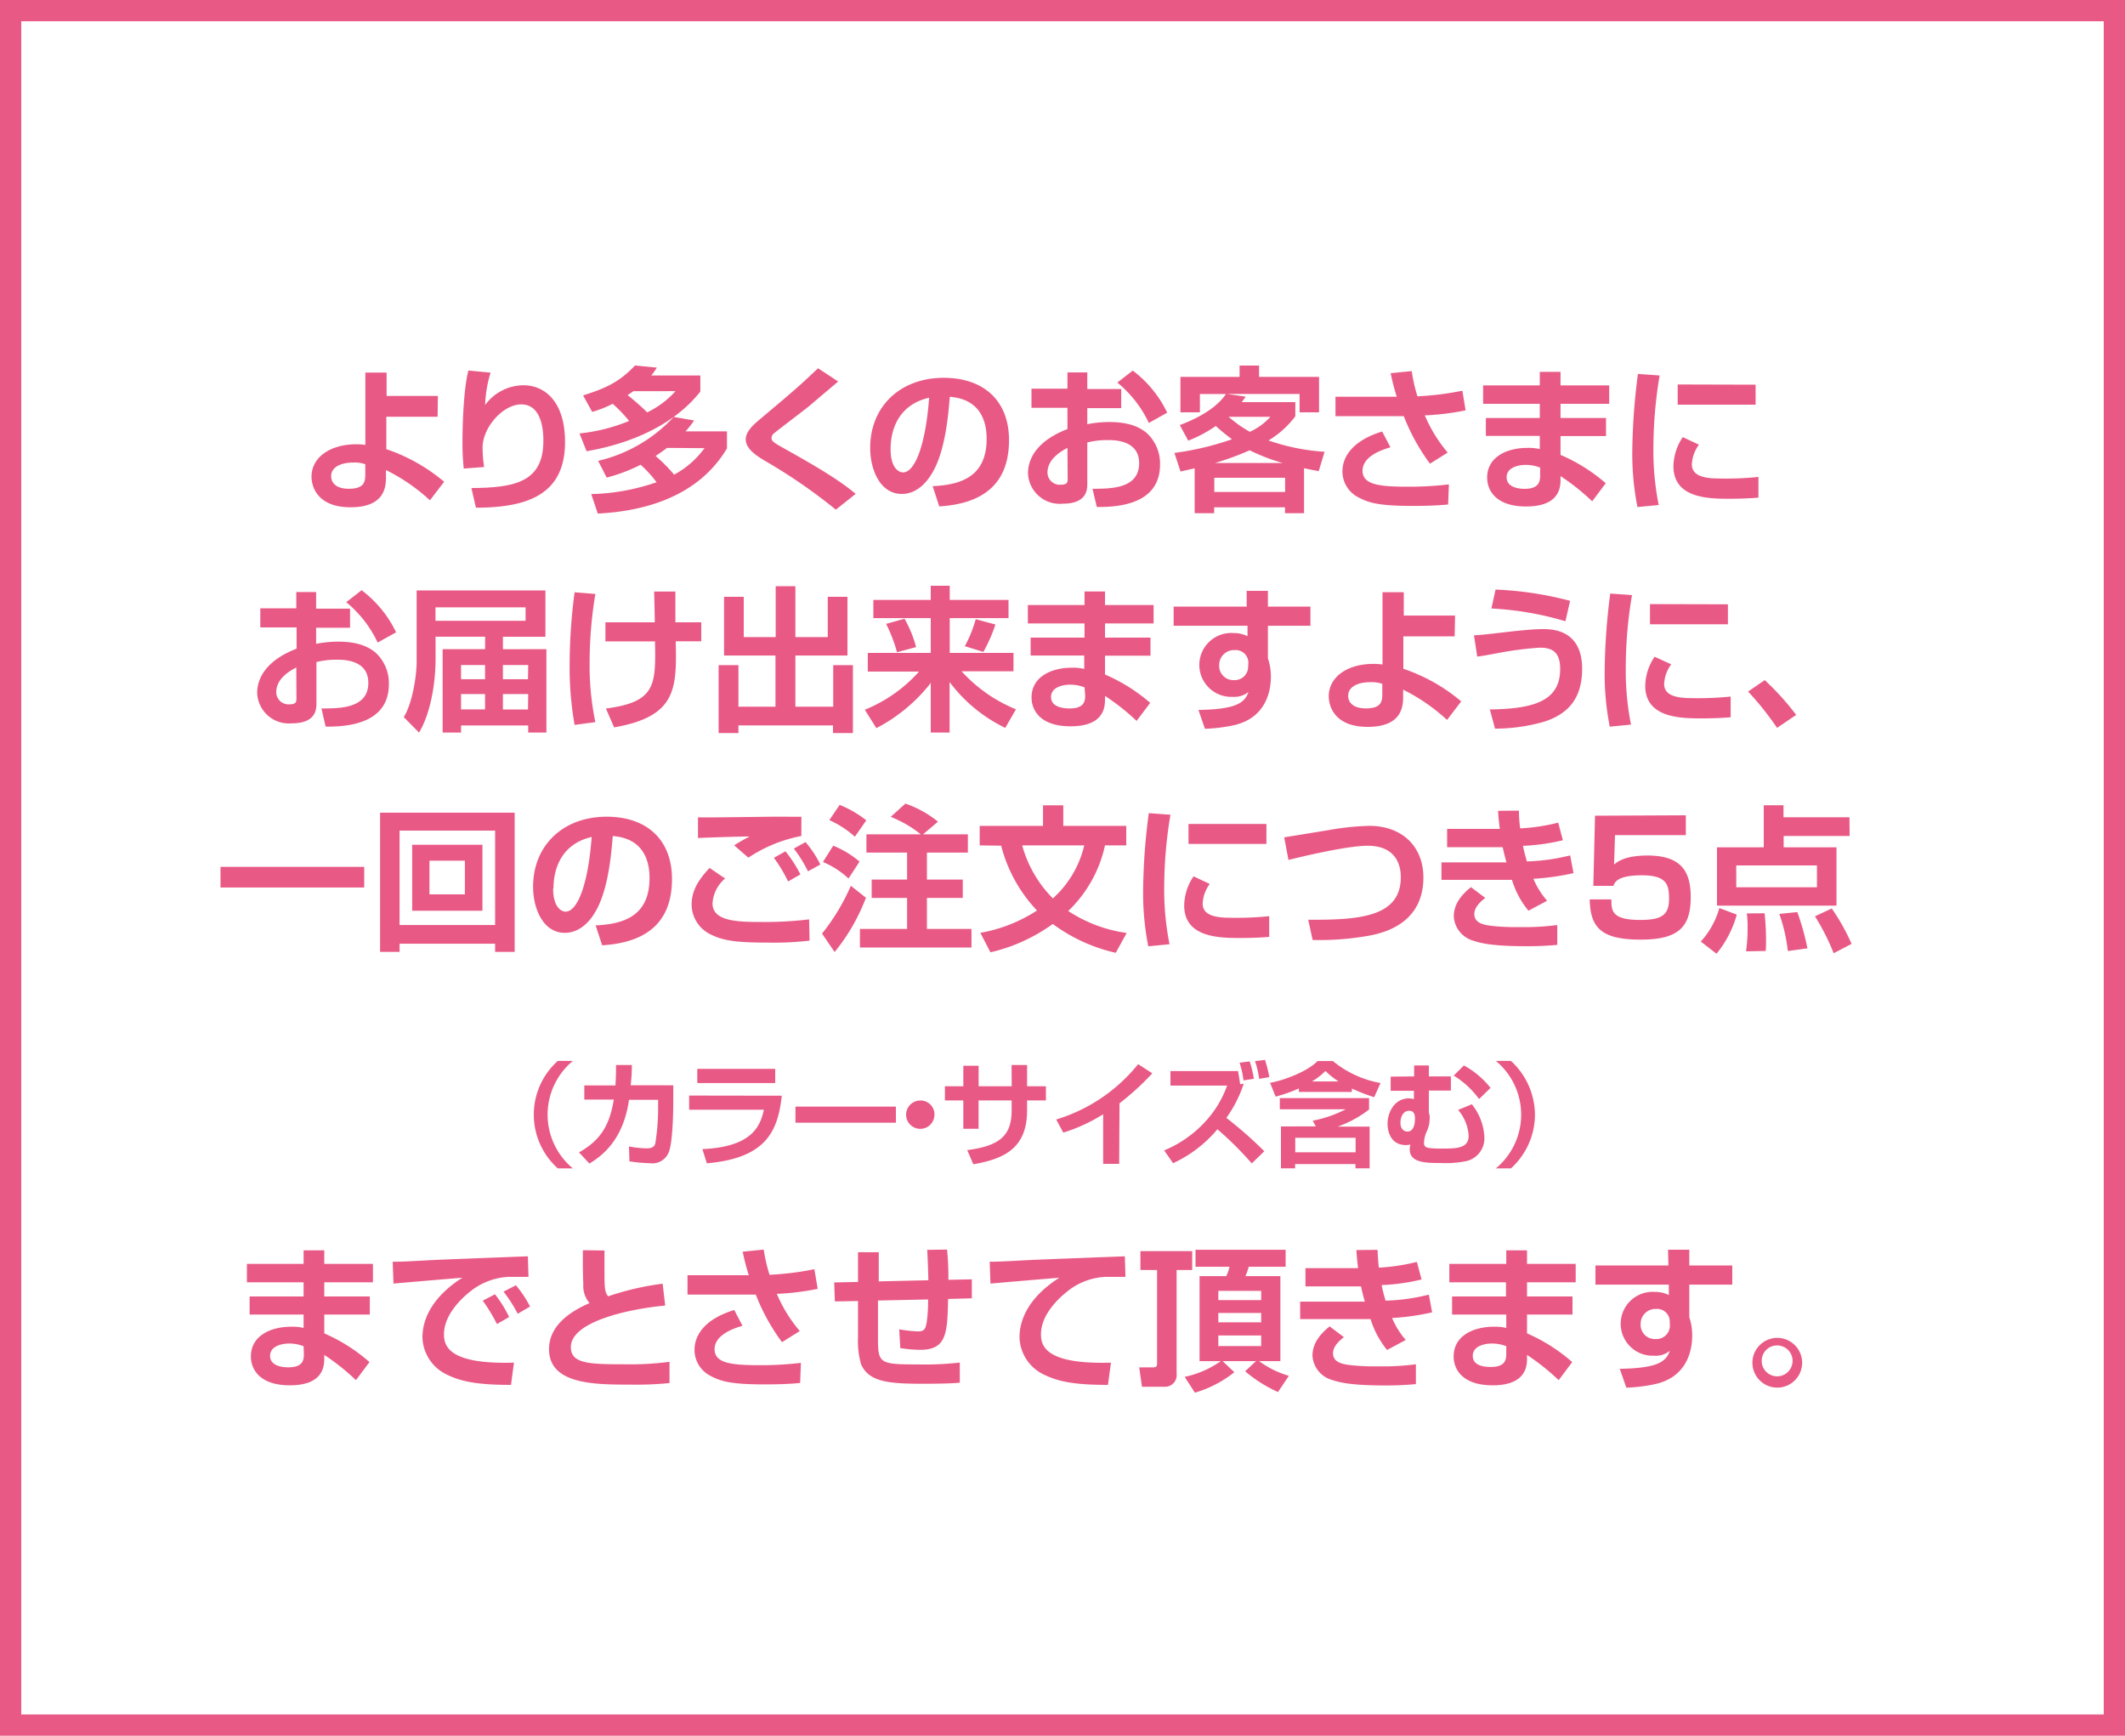
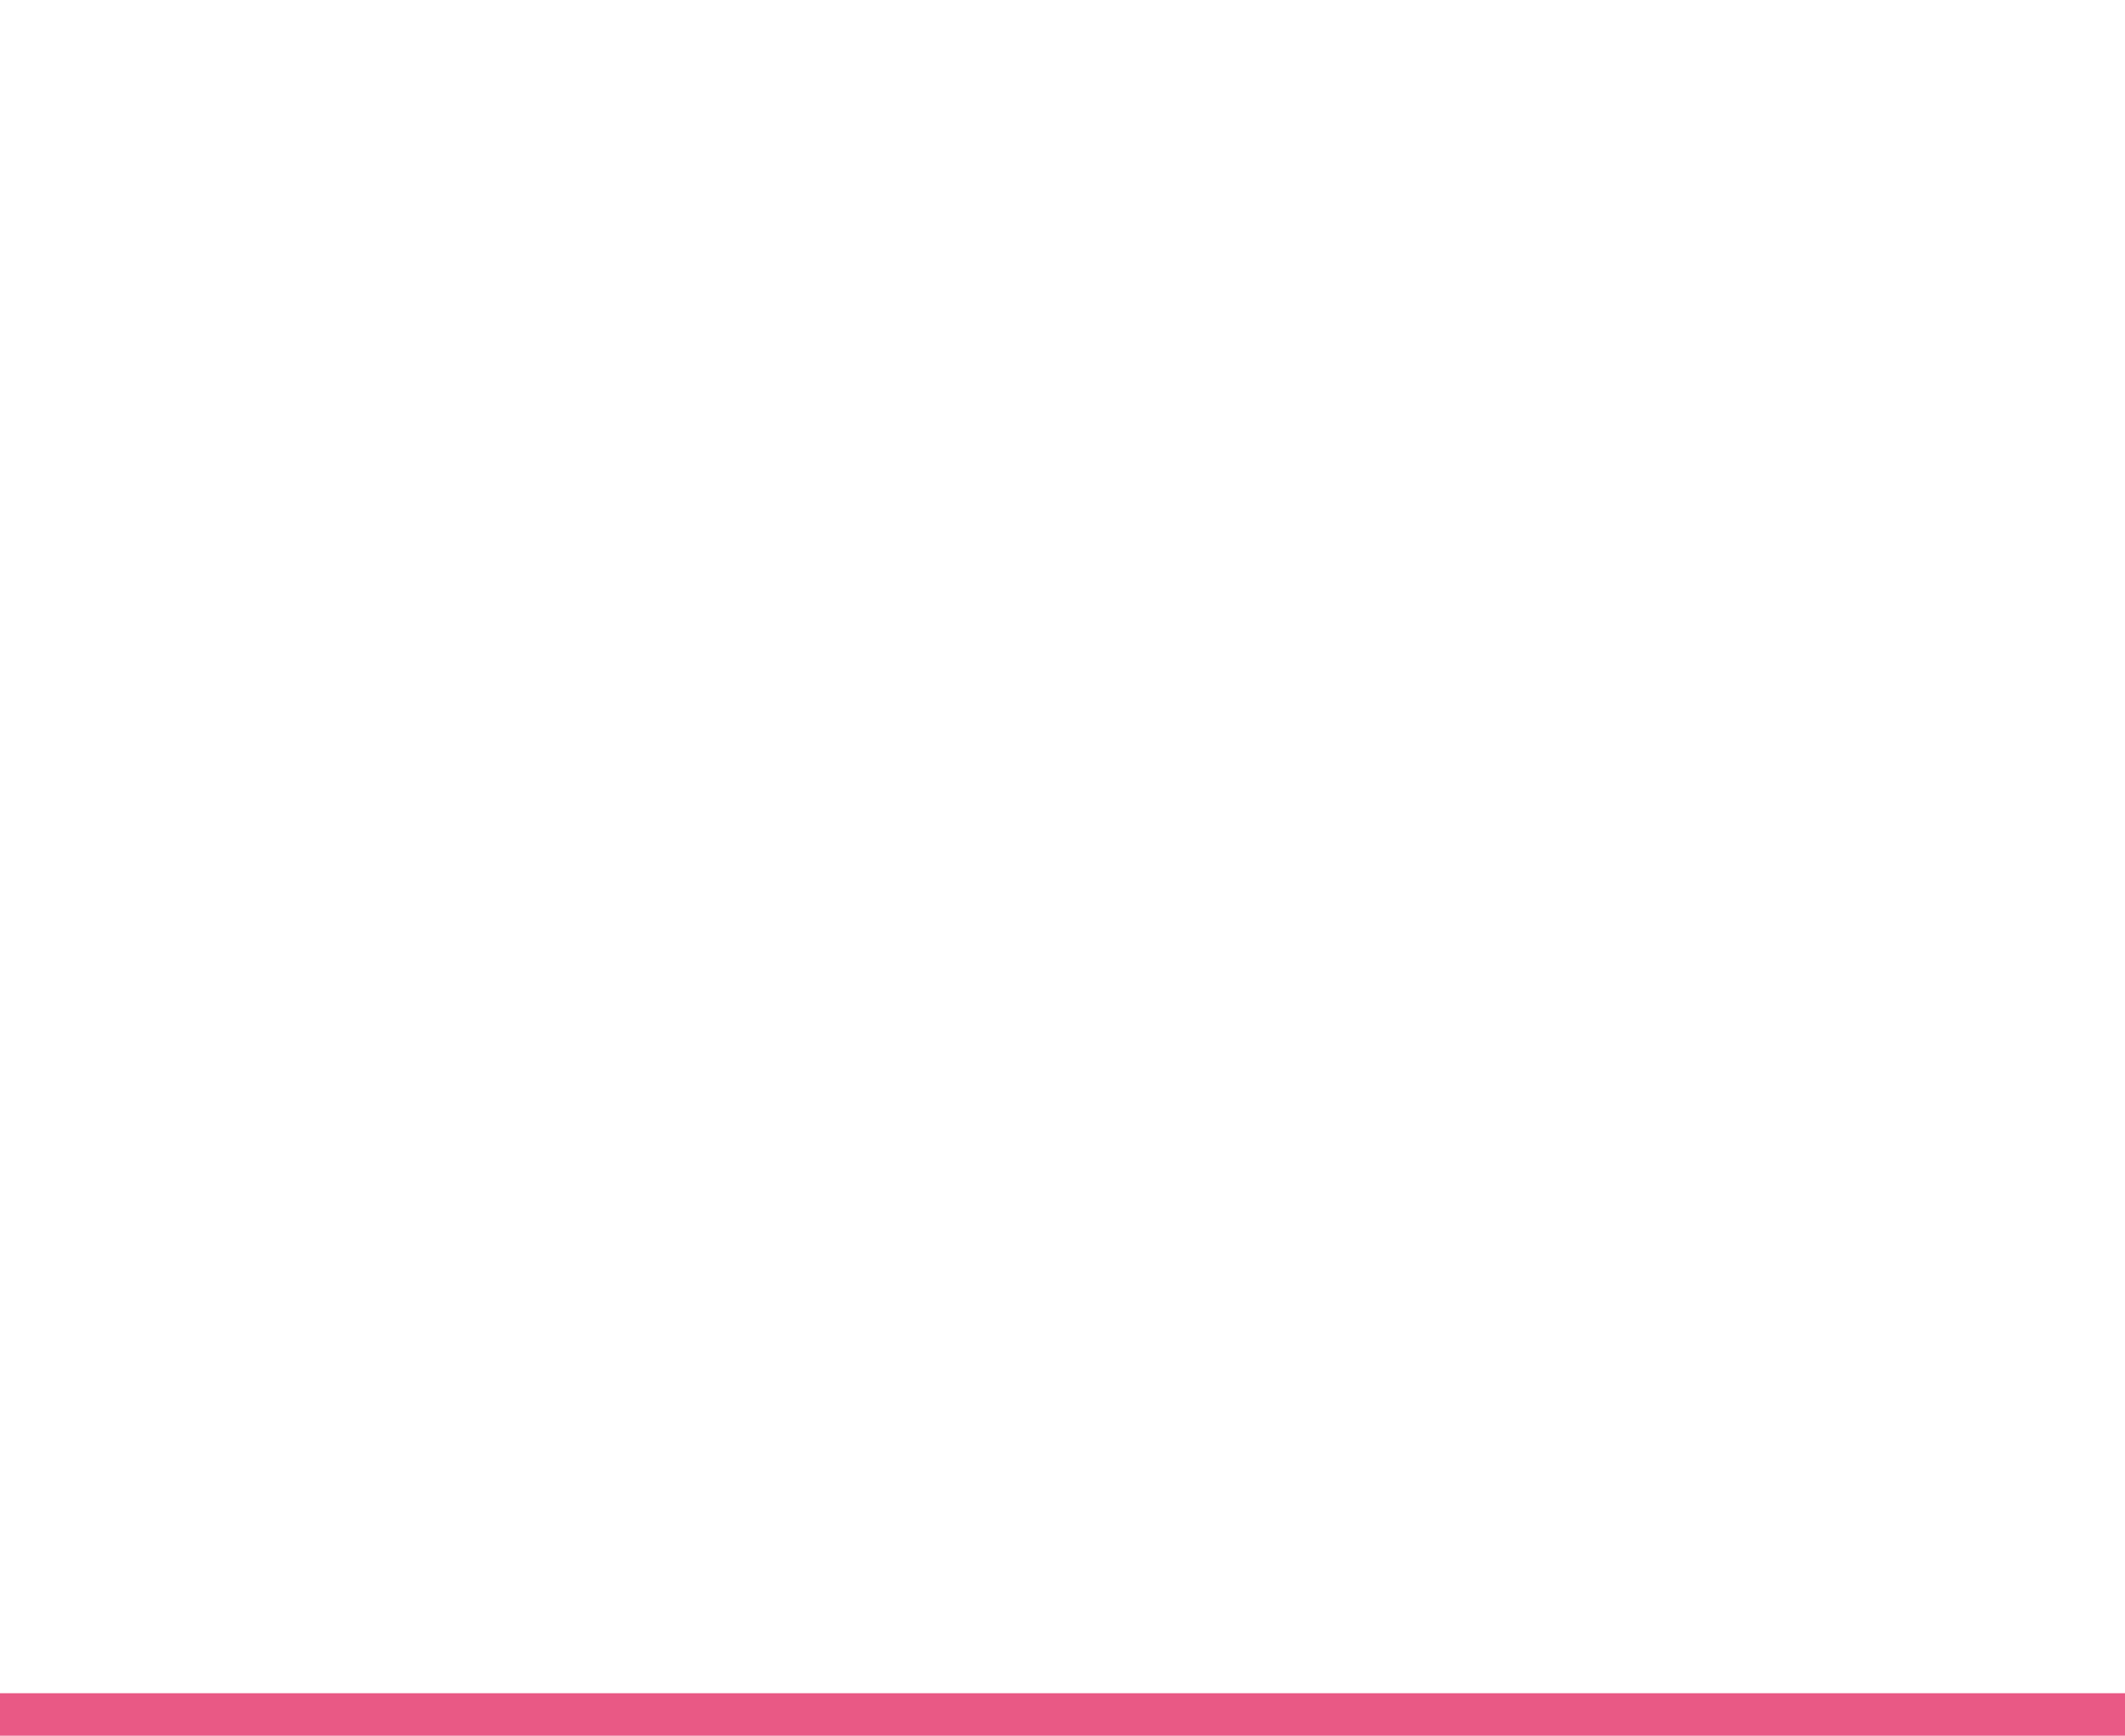
<svg xmlns="http://www.w3.org/2000/svg" width="300" height="245" viewBox="0 0 300 245">
  <g fill="#e95985" data-name="レイヤー 2">
-     <path d="M297 3v239H3V3h294m3-3H0v245h300V0z" />
-     <path d="M61.78 58.82h-7.24v4.58A25 25 0 0162.7 68l-2 2.62a26.25 26.25 0 00-6.21-4.27v1c0 1.37-.17 4.25-5 4.25s-5.51-3.08-5.51-4.31c0-2.73 2.62-4.58 6.32-4.58a8.08 8.08 0 011.28.09V52.59h3v3.3h7.24zm-10.21 6.71a4.39 4.39 0 00-1.67-.24c-1.87 0-3.15.68-3.15 1.94 0 .35.13 1.76 2.51 1.76 2.18 0 2.31-1 2.31-2.07zM69.26 52.6a17.21 17.21 0 00-.77 4.57 6.76 6.76 0 015.37-2.79c3.32 0 5.91 2.62 5.91 8 0 7.24-5 9.28-12.58 9.28l-.64-2.77c6-.06 10.16-.75 10.16-6.67 0-.83 0-5.14-3.12-5.14-2.6 0-5.46 3.27-5.46 6.09a17.59 17.59 0 00.22 2.75l-2.88.22a34.59 34.59 0 01-.18-3.78c0-2.64.18-7.62.84-10.06zm13.06 3.21c3.19-1 5.13-1.89 7.33-4.22l3.08.3a8.23 8.23 0 01-.79 1.11h6.93v2.27c-3.76 4.79-10 7.39-16.06 8.42l-1-2.51a24.92 24.92 0 007-1.76A18.64 18.64 0 0086.5 57a15.79 15.79 0 01-2.9 1.14zm1.15 13.93a30.2 30.2 0 009.22-1.67 16.38 16.38 0 00-2.25-2.47 23.38 23.38 0 01-4.79 1.81l-1.21-2.36a21 21 0 0010.67-6.2l2.88.5a13.61 13.61 0 01-1.21 1.54h5.85v2.4c-4.16 7-12 8.89-18.24 9.2zm5.94-14.52c-.27.19-.33.24-.81.55a33.59 33.59 0 012.77 2.44 13 13 0 004-3zm4.77 8c-.41.3-1 .74-1.63 1.14A22.2 22.2 0 0195.17 67a12.87 12.87 0 004.29-3.74zM118 71.94a76.86 76.86 0 00-10.19-7c-1-.62-2.53-1.58-2.53-2.93 0-.63.36-1.45 1.72-2.59 5.32-4.47 5.92-5 8.49-7.44l2.84 1.87c-.35.31-2.31 1.94-4 3.39-.79.66-4.77 3.65-5.15 4a.86.86 0 00-.26.59c0 .44.4.68 1.32 1.21 3.65 2.05 7.88 4.4 10.56 6.67zm13.67-3.32c3.94-.18 7.62-1.3 7.62-6.69 0-2.49-.91-5.59-5.2-5.92-.22 2.64-.64 7.63-2.46 10.71-.38.64-1.78 3-4.32 3-3 0-4.46-3.32-4.46-6.51 0-5.77 4.18-9.88 10.38-9.88 5.7 0 9.22 3.28 9.22 8.8 0 6.51-4.09 9-9.85 9.35zm-5.94-5.22c0 2.77 1.23 3.28 1.76 3.28 1.63 0 3.17-3.68 3.68-10.54-4.17.95-5.44 4.29-5.44 7.26zm24.97-10.83h2.8v2.34h4.79v2.7h-4.79v2.27a15.85 15.85 0 013.16-.31c3.17 0 4.54 1 5.2 1.52a5.85 5.85 0 011.91 4.47c0 4.9-4.44 6.07-8.93 6l-.6-2.57c2.58 0 6.58 0 6.58-3.61 0-3.26-3.5-3.26-4.42-3.26a11.5 11.5 0 00-2.9.33v5.79c0 .82 0 2.86-3.5 2.86a4.48 4.48 0 01-4.87-4.29c0-1.12.33-4.22 5.57-6.25v-3h-5.08v-2.7h5.08zm0 10.65c-.79.42-2.82 1.52-2.82 3.48a1.73 1.73 0 001.85 1.72c1 0 1-.4 1-.84zm9.22-10.91a16.12 16.12 0 014.86 5.94l-2.59 1.45a16.31 16.31 0 00-4.45-5.7zm6.64 7.69c4.51-1.69 6-3.63 6.52-4.38h-3.68v2.58h-2.75v-5H175v-1.6h2.75v1.6h8.47v5h-2.75v-2.59h-10.2l2.6.38-.57.77h7.57v2a13.27 13.27 0 01-3.79 3.41 29.74 29.74 0 007.92 1.6l-.83 2.73c-.95-.17-1.46-.28-2.07-.41v6.35h-2.69v-.83h-10v.83h-2.75v-6.33c-.82.17-1.55.35-2 .44l-.86-2.62a40.62 40.62 0 008.13-1.93 27.26 27.26 0 01-2.29-1.87 18.71 18.71 0 01-3.89 2.07zm4.87 7.44v2h10v-2zm9.65-2.09a27.41 27.41 0 01-4.66-1.79 40.05 40.05 0 01-4.88 1.79zm-7.63-6.52a17.24 17.24 0 003 2.12 8.83 8.83 0 002.9-2.12zm25.85-6.45a22.62 22.62 0 00.81 3.56 41.45 41.45 0 006.34-.79l.46 2.77a35.52 35.52 0 01-5.76.71 20.45 20.45 0 003.23 5.25l-2.5 1.57a28.69 28.69 0 01-3.7-6.71h-9.64V56h8.65a31 31 0 01-.86-3.32zm-3 10.76c-3.17.9-3.94 2.24-3.94 3.3 0 2 2.4 2.26 6.47 2.26a47.35 47.35 0 005.72-.33l-.11 2.84c-1.34.13-2.9.2-5.08.2-4.49 0-6.08-.4-7.55-1.19a4.11 4.11 0 01-2.29-3.67c0-2.12 1.48-4.38 5.61-5.64zm21.08-8.74v-1.91h2.93v1.91h6.87V57h-6.87v2h6.42v2.55h-6.42v2.66a24.16 24.16 0 016.38 4l-1.91 2.55a32 32 0 00-4.47-3.56v.42c0 1 0 3.87-4.86 3.87-4.27 0-5.5-2.27-5.5-4.07 0-2.91 2.77-4.2 5.67-4.2a6.67 6.67 0 011.76.17v-1.86h-7.61V59h7.61v-2h-8v-2.6zm.05 11.6a5.72 5.72 0 00-2-.38c-1.13 0-2.73.38-2.73 1.74s1.51 1.64 2.53 1.64c2 0 2.2-1 2.2-1.85zm16.87-13a62.12 62.12 0 00-.88 10.28 38.93 38.93 0 00.75 8l-3 .29a38.51 38.51 0 01-.73-7.79 88.48 88.48 0 01.8-11zm5.55 9.77a5.08 5.08 0 00-1 2.77c0 1.39 1.24 2 3.81 2a45 45 0 005.59-.22v2.92c-1.17.11-2.82.16-4 .16-2.92 0-8 0-8-4.6a7.51 7.51 0 011.32-4.1zm8-8.47v2.82h-11v-2.85zM41.83 83.57h2.8v2.34h4.79v2.7h-4.79v2.27a16 16 0 013.17-.31c3.16 0 4.53 1 5.19 1.52a5.85 5.85 0 011.91 4.47c0 4.9-4.44 6.07-8.93 6l-.59-2.56C48 100 52 100 52 96.38c0-3.26-3.5-3.26-4.43-3.26a11.5 11.5 0 00-2.9.33v5.79c0 .82 0 2.86-3.5 2.86a4.47 4.47 0 01-4.86-4.29c0-1.12.33-4.22 5.56-6.25v-3h-5.12v-2.7h5.08zm0 10.65C41 94.64 39 95.74 39 97.7a1.73 1.73 0 001.85 1.72c1 0 1-.4 1-.84zm9.22-10.91a16.26 16.26 0 014.87 5.94l-2.6 1.45a16.4 16.4 0 00-4.44-5.7zm26.09 8.32v11.77h-2.57v-1h-9.48v1h-2.6V91.63h6v-1.76h-7V93c0 3.35-.66 7.59-2.33 10.41L57 101.22c1.14-1.78 1.82-5.59 1.82-7.88v-10H77v6.54h-6v1.76zm-2.94-5.9H61.48v1.89H74.2zm-5.72 8.14h-3.39v2h3.39zm0 4.1h-3.39v2.17h3.39zm6.09-4.1H71v2h3.54zm0 4.1H71v2.17h3.54zm9.48-14.13a59.46 59.46 0 00-.81 9.66 39.15 39.15 0 00.81 8.43l-2.93.39a46.44 46.44 0 01-.7-8.6 78.6 78.6 0 01.7-10.12zm8.39 4c0-.68-.07-3.72-.09-4.34h3v4.34H99v2.68h-3.6c.13 6.6.19 10.61-8.7 12.15l-1.16-2.66c7-.91 7.06-3.26 6.93-9.47h-7v-2.7zm9.78-3.6H105v5.69h4.51v-7.19h2.78v7.19h4.57v-5.69h2.78v8.29h-7.35v7.22h5.34v-5.86h2.78v9.58h-2.81v-1.08h-13.35v1.08h-2.8v-9.58h2.8v5.86h5.23v-7.22h-7.26zm21.08.44h8.1v-2h2.68v2h8.3v2.57h-8.3v4.91h9v2.59h-7.33a21.12 21.12 0 007.68 5.37l-1.51 2.62a21.4 21.4 0 01-7.86-6.47v7.13h-2.66v-7a23.29 23.29 0 01-7.68 6.38l-1.63-2.6a20.57 20.57 0 007.66-5.39h-7.24v-2.63h8.89v-4.91h-8.1zm4.4 2.66a16.67 16.67 0 011.63 4l-2.69.72a22 22 0 00-1.54-4zm12.83.81a22.28 22.28 0 01-1.7 3.87l-2.62-.81a18 18 0 001.54-3.81zm12.58-2.75v-1.91H156v1.91h6.86V88H156v2h6.42v2.55H156v2.66a24.5 24.5 0 016.38 4l-1.92 2.55a31.37 31.37 0 00-4.46-3.53v.42c0 1 0 3.87-4.87 3.87-4.27 0-5.5-2.27-5.5-4.07 0-2.91 2.78-4.2 5.68-4.2a6.72 6.72 0 011.76.17v-1.89h-7.57V90h7.61v-2h-8v-2.6zm0 11.62a5.63 5.63 0 00-2-.38c-1.12 0-2.73.38-2.73 1.74S149.94 100 151 100c2.05 0 2.2-1 2.2-1.85zM176 83.4h3v2.22h6v2.71h-6v4.55c0 .07.13.46.15.55a8.06 8.06 0 01.27 2.07c0 1.94-.62 5.83-5.24 6.87a23.07 23.07 0 01-4.07.5l-.92-2.66c5.12-.09 6.51-.9 7.06-2.53a3.18 3.18 0 01-2.22.68 4.51 4.51 0 11.17-9 4.22 4.22 0 011.92.44v-1.47h-10.43v-2.71H176zm.24 10.19a1.79 1.79 0 00-1.94-1.83 2.1 2.1 0 00-2.18 2.13 2 2 0 002.09 2.11 1.9 1.9 0 002-1.92zm29.12-3.77h-7.24v4.58a25 25 0 018.17 4.6l-2 2.62a26.38 26.38 0 00-6.2-4.27v1c0 1.37-.18 4.25-5 4.25s-5.5-3.08-5.5-4.31c0-2.73 2.61-4.58 6.31-4.58a8.08 8.08 0 011.28.09V83.59h3v3.3h7.24zm-10.21 6.71a4.39 4.39 0 00-1.67-.24c-1.87 0-3.15.68-3.15 1.94 0 .35.13 1.76 2.51 1.76 2.18 0 2.31-1 2.31-2.07zm15.18 3.61c6.38-.08 9.93-1.27 9.93-5.72 0-2.59-1.35-3-2.91-3a48.16 48.16 0 00-5.43.68c-1.54.29-2.51.47-3.37.58l-.46-3c1.12-.07 1.93-.15 4-.4 1.17-.13 4-.48 5.7-.48 1.23 0 5.57 0 5.57 5.61 0 4.62-2.44 6.49-5.3 7.44a25.36 25.36 0 01-7 1zM221 87.69a44.4 44.4 0 00-10.45-1.8l.59-2.67a48.4 48.4 0 0110.52 1.59zm9.4-3.69a61.06 61.06 0 00-.88 10.28 38.8 38.8 0 00.74 8l-3 .29a38.36 38.36 0 01-.72-7.79 89.58 89.58 0 01.79-11zm5.54 9.77a5 5 0 00-1 2.77c0 1.39 1.23 2 3.81 2a44.86 44.86 0 005.58-.22v2.92c-1.16.11-2.81.16-4 .16-2.93 0-8.06 0-8.06-4.6a7.51 7.51 0 011.32-4.1zm8-8.47v2.82h-11v-2.85zm6.94 17.44a42.54 42.54 0 00-4.09-5.13l2.35-1.61a37.68 37.68 0 014.44 4.91zM31.13 122.36h20.29v2.91H31.13zm38.77 12v-1.15H56.41v1.15h-2.75v-19.65h19v19.65zm-13.49-3.79H69.9v-13.33H56.41zm1.78-11.33h9.92v9.31h-9.92zm2.44 7h5v-4.75h-5zm23.46 4.38c3.93-.18 7.61-1.3 7.61-6.69 0-2.49-.9-5.59-5.19-5.92-.22 2.64-.64 7.63-2.47 10.71-.37.64-1.78 2.95-4.31 2.95-3 0-4.47-3.32-4.47-6.51 0-5.77 4.18-9.88 10.39-9.88 5.7 0 9.22 3.28 9.22 8.8 0 6.51-4.09 9-9.86 9.35zm-6-5.22c0 2.77 1.24 3.28 1.76 3.28 1.63 0 3.17-3.68 3.68-10.54-4.13.95-5.39 4.29-5.39 7.26zm24.28-1.4a5 5 0 00-1.78 3.52c0 2.58 3.69 2.62 7.06 2.62a51.43 51.43 0 006.58-.37l.06 3a42 42 0 01-5.78.28c-4.54 0-6.45-.24-8.37-1.25a4.71 4.71 0 01-2.5-4.07c0-2.07 1-3.57 2.53-5.22zm10.76-6a20.54 20.54 0 00-7.48 3.06l-2-1.74c.48-.33 1.67-1 2.2-1.25-1.43 0-6 .15-7.31.22v-2.91h1.67c1.06 0 6.65-.07 8-.09s3.76 0 4.93 0zm-1.87 6.42a21.18 21.18 0 00-2-3.34l1.63-.92a18.32 18.32 0 012.11 3.27zm2.81-1.43a19 19 0 00-2-3.21l1.65-.92a14.81 14.81 0 012.09 3.17zm8.18 3.73a27.62 27.62 0 01-4.42 7.66l-1.78-2.6a29.56 29.56 0 004.07-6.75zm-4.62-7.35a13.66 13.66 0 013.72 2.25l-1.56 2.38a12.3 12.3 0 00-3.61-2.33zm.91-5.76a15.34 15.34 0 013.76 2.18l-1.61 2.31a14 14 0 00-3.61-2.34zm11.46 4.16a16.48 16.48 0 00-4.25-2.47l2.07-1.87a14.9 14.9 0 014.6 2.55l-2.11 1.79h6.33v2.57h-5.78v3.81h5.06v2.59h-5.06v4.38h6.29v2.62H121.4v-2.62h6.66v-4.38h-5v-2.59h5v-3.81h-5.74v-2.57zm8.31 1.56v-2.75h8.94v-2.91h2.86v2.91H159v2.75h-3a18.16 18.16 0 01-5.19 9.26 20 20 0 008.25 3.1l-1.54 2.8a23.68 23.68 0 01-8.89-4.07 24.45 24.45 0 01-8.8 4l-1.43-2.75a21.4 21.4 0 008-3.15 20.77 20.77 0 01-5.06-9.15zm6 0a17 17 0 004.33 7.48 14.53 14.53 0 004.43-7.48zm20.93-4.33a62.12 62.12 0 00-.88 10.28 38.93 38.93 0 00.75 8l-3 .29a38.51 38.51 0 01-.73-7.79 88.48 88.48 0 01.8-11zm5.55 9.77a5 5 0 00-1 2.77c0 1.39 1.23 2 3.8 2a45 45 0 005.59-.22v2.92c-1.16.11-2.81.16-4 .16-2.92 0-8 0-8-4.6a7.51 7.51 0 011.32-4.1zm8-8.47v2.82h-11v-2.82zm5.9 13.52c7.24.05 13.07-.39 13.07-6 0-2-.9-4.44-4.69-4.44-3 0-9.68 1.63-11.17 2l-.6-3.19 6.16-1a37.84 37.84 0 015.86-.62c4.62 0 7.63 2.91 7.63 7.29 0 6.55-5.68 7.79-7.39 8.16a39.81 39.81 0 01-8.25.66zm29.75-15.4c0 .92.06 1.59.17 2.51a28.05 28.05 0 005.37-.81l.66 2.48a28.56 28.56 0 01-5.63.79c.13.69.31 1.37.55 2.2a27.93 27.93 0 006.11-.85l.47 2.5a33.89 33.89 0 01-5.66.8 11.2 11.2 0 001.94 3.1l-2.64 1.41a12.58 12.58 0 01-2.33-4.36h-9.95v-2.46h9.18c-.26-.94-.44-1.65-.53-2.15h-7.85V117h7.44c-.14-1-.2-1.8-.25-2.55zm-4.76 12.32c-.5.4-1.54 1.23-1.54 2.27 0 1.39 1.54 1.56 2.53 1.69a31.54 31.54 0 003.87.16 35.23 35.23 0 005.31-.29v2.8c-1.21.11-2.53.19-4.27.19-4.62 0-6.38-.37-7.55-.77a3.79 3.79 0 01-2.79-3.43c0-2.16 1.69-3.52 2.42-4.14zM238 115.08v2.8h-10l-.13 4.15c.5-.41 1.56-1.27 4.73-1.27 4.79 0 6.09 2.29 6.09 5.87 0 4.14-1.63 6-7.06 6s-7.13-1.57-7.2-5.68h3.06c0 1.56 0 2.9 4.05 2.9 3.06 0 4.09-.68 4.09-3 0-2.05-.39-3.3-3.85-3.3s-3.83 1-4 1.49h-2.84l.24-9.9zm7.19 14.02a14.88 14.88 0 01-2.86 5.52l-2.22-1.72a11.62 11.62 0 002.62-4.73zm15.93-11.1h-9.31v1.6h7.46v8.23H242.4v-8.23h6.6v-5.94h2.79v1.7h9.31zm-16 4.16v3.08h11.39v-3.08zm4 6.75a35.24 35.24 0 01.2 4c0 .53 0 .91-.05 1.32l-2.77.05a22.9 22.9 0 00.22-3.3 14 14 0 00-.11-2.05zm4.62-.17a36.61 36.61 0 011.43 5.12l-2.77.38a23.54 23.54 0 00-1.2-5.24zm4.86-.51a29.39 29.39 0 012.8 5l-2.53 1.32a31.47 31.47 0 00-2.64-5.21zM80.88 149.75a9.84 9.84 0 000 15.17h-2.13a10.18 10.18 0 010-15.17zm14.17 3.44v2.26c0 1.66-.08 5.5-.57 7a2.48 2.48 0 01-2.69 1.74 23.17 23.17 0 01-2.93-.26l-.06-2.11a13.56 13.56 0 002.49.27c.77 0 1.08-.22 1.22-.69a30.83 30.83 0 00.4-5.23v-.93H88.8c-.8 5.65-3.75 7.88-5.59 9l-1.47-1.58c3.17-1.77 4.35-4 4.91-7.45h-4.16v-2h4.39c.09-1.25.09-2.21.09-2.88h2.23c0 .8 0 1.33-.16 2.85zm15.32 1.47c-.55 5-2.2 8.82-10.58 9.54l-.63-2c7-.32 8.17-3.2 8.68-5.56H97.29v-2zm-.93-3.79v2h-11v-2zm17.04 5.33v2.27H112.3v-2.27zm5.44 1.14a2 2 0 11-2-2 1.95 1.95 0 012 2zm10.89-7.01H145v3h2.66v2H145v1.39c0 5.26-3.09 6.84-7.59 7.62l-.86-2c4.59-.59 6.27-2.06 6.27-5.6v-1.41h-4.67v4H136v-4h-2.6v-2h2.6v-2.9h2.16v2.9h4.67zM158 164.28h-2.26v-7a23.74 23.74 0 01-5.63 2.59l-1-1.85a23.67 23.67 0 0011.57-7.81l2 1.29a36.79 36.79 0 01-4.63 4.23zm18.72-.06a46.2 46.2 0 00-4.85-4.82 18 18 0 01-6.26 4.79l-1.26-1.81a16.29 16.29 0 005.89-4.15 14.77 14.77 0 003-5h-8v-2.05h9.54c.06.37.13.67.3 1.86l.5-.07a17.36 17.36 0 01-2.45 4.82 56 56 0 015.36 4.71zm-1.17-11.72a12.85 12.85 0 00-.55-2.5l1.43-.18a17 17 0 01.59 2.45zm2.21-.22a13.27 13.27 0 00-.58-2.5l1.41-.17a18.44 18.44 0 01.61 2.43zm5.61 1.36a21.61 21.61 0 01-3.28 1.15l-.79-1.95c1.73-.29 5.16-1.49 6.71-3.07h2.16a14.63 14.63 0 006.73 3.1l-.9 2a26.26 26.26 0 01-3.15-1.22v.48h-7.48zm2.39 5.35l-.44-.8a17.17 17.17 0 004.66-1.61h-9.3V155h12.6v1.61a15.91 15.91 0 01-4.42 2.41h4.5v5.89h-2v-.6h-8.52v.6h-2V159zm-2.9 1.61v2.05h8.52v-2.05zm6.11-7.95a12.31 12.31 0 01-1.85-1.48 9.27 9.27 0 01-1.91 1.48zm10.67-.71v-1.55h2.08v1.55h3.11v2h-3.11v3c0 .14.1.43.11.53a2.12 2.12 0 010 .43 4.18 4.18 0 01-.34 1.66 4.14 4.14 0 00-.45 1.76c0 .26 0 .58.63.71a13.32 13.32 0 002 .09c1.87 0 3.67 0 3.67-1.8a6.15 6.15 0 00-1.49-3.65l1.94-.8a8 8 0 011.77 4.65 3.29 3.29 0 01-2.69 3.4 14.63 14.63 0 01-3.47.24c-2 0-4.38 0-4.38-1.91a3.8 3.8 0 01.09-.7 2.69 2.69 0 01-.62.08c-2.23 0-2.6-2.05-2.6-3 0-1.65 1-3.59 3-3.59a2 2 0 01.72.12v-1.19h-3.28v-2zm-1.93 6.52c0 .81.4 1.26 1 1.26.83 0 1.05-1 1.05-1.82s-.3-1.11-.84-1.11c-.85 0-1.21.92-1.21 1.67zm11.1-3.33a12.63 12.63 0 00-3.58-3.31l1.44-1.43a12.25 12.25 0 013.76 3.17zm2.37 9.79a9.84 9.84 0 000-15.17h2.13a10.4 10.4 0 013.39 7.59 10.28 10.28 0 01-3.39 7.58zM42.86 178.4v-1.91h2.92v1.91h6.87v2.6h-6.87v2h6.43v2.55h-6.43v2.66a24.16 24.16 0 016.38 4.05l-1.91 2.55a31.45 31.45 0 00-4.47-3.56v.42c0 1 0 3.87-4.86 3.87-4.27 0-5.5-2.27-5.5-4.07 0-2.91 2.77-4.2 5.68-4.2a6.72 6.72 0 011.76.17v-1.89h-7.62V183h7.62v-2h-8v-2.6zm0 11.62a5.68 5.68 0 00-2-.38c-1.12 0-2.73.38-2.73 1.74S39.69 193 40.7 193c2 0 2.2-.95 2.2-1.85zm31.75-9.79h-2.75a9.34 9.34 0 00-5.53 2.11c-1.25 1-3.65 3.28-3.65 6 0 1.69.73 4.27 9.88 4l-.42 3.14c-4.82 0-7.06-.48-9.09-1.47a6 6 0 01-3.41-5.24c0-1.43.4-5.08 5.64-8.42-1.54.13-8.34.7-9.73.83l-.11-3.08c1.47 0 3.23-.11 4.86-.2 1.9-.11 12-.48 14.22-.57zm-4.45 6.66a26.86 26.86 0 00-2-3.3l1.72-.9a17.38 17.38 0 012 3.21zm2.93-1.45a20.4 20.4 0 00-2-3.12l1.74-.9a15.43 15.43 0 012 3zm12.25-8.93v2.71c0 2.46 0 3.12.51 3.76a38.67 38.67 0 017.7-1.78l.36 3.08c-5.46.52-13.32 2.33-13.32 5.87 0 2.33 2.56 2.42 7.53 2.42a41.81 41.81 0 006.4-.35v3a46.51 46.51 0 01-5.52.22c-5 0-11.49 0-11.49-5 0-3.85 4-5.74 5.72-6.51a3.7 3.7 0 01-.88-2.69c-.09-2-.06-3.34-.06-4.77zm22.48-.13a22.78 22.78 0 00.82 3.56 41.46 41.46 0 006.33-.79l.47 2.77a35.85 35.85 0 01-5.77.71 20.24 20.24 0 003.24 5.25l-2.51 1.57a28.69 28.69 0 01-3.7-6.71h-9.64V180h8.65a31 31 0 01-.86-3.32zm-3 10.76c-3.17.9-3.94 2.24-3.94 3.3 0 2 2.4 2.26 6.47 2.26a47.35 47.35 0 005.72-.33l-.11 2.84c-1.34.13-2.9.2-5.08.2-4.49 0-6.07-.4-7.55-1.19a4.11 4.11 0 01-2.28-3.67c0-2.12 1.47-4.38 5.61-5.64zm28.88-10.76a37.66 37.66 0 01.19 4.27l3.31-.07v2.68l-3.35.09c-.1 4.86-.21 7.18-3.95 7.18a17.45 17.45 0 01-2.8-.25l-.15-2.64a19.05 19.05 0 002.7.29c.86 0 1-.4 1.17-1.23a20.31 20.31 0 00.2-3.28l-7.07.15v5.15c0 3.68.11 3.87 5.48 3.87a45 45 0 006.07-.26v2.84c-.72.06-1.78.15-5.41.15-5 0-7.46-.39-8.52-2.73a11.77 11.77 0 01-.44-3.76v-5.19l-3.27.06-.09-2.68 3.36-.07v-4.2h2.93v4.12l7-.16c0-.68-.11-3.52-.16-4.29zm25.19 3.85h-2.75a9.27 9.27 0 00-5.53 2.11c-1.25 1-3.65 3.28-3.65 6 0 1.69.73 4.27 9.88 4l-.42 3.14c-4.82 0-7.06-.48-9.08-1.47a6 6 0 01-3.41-5.24c0-1.43.39-5.08 5.63-8.42-1.54.13-8.34.7-9.73.83l-.11-3.08c1.06 0 2.77-.09 4.87-.2 1.89-.11 12-.48 14.21-.57zm2.11-3.63h7.31v2.66h-2.2v14.65a1.64 1.64 0 01-1.77 1.83h-3.12l-.39-2.73h1.82c.53 0 .7-.06.7-.57v-13.18H161zm6.25 17.75a14 14 0 005.1-2.22h-3v-12h3.76a5.75 5.75 0 00.47-1.32h-4.8v-2.4h12.72v2.4h-5.21a9.15 9.15 0 01-.46 1.32h4.93v12h-3a13.38 13.38 0 004.2 2.07l-1.54 2.29a19.64 19.64 0 01-4.64-2.93l1.54-1.43h-4.71l1.65 1.56a16.23 16.23 0 01-5.57 2.89zm4.75-12.14v1.3h6.05v-1.3zm0 3.12v1.32h6.05v-1.32zm0 3.17v1.5h6.05v-1.5zm22.48-12.08c.05.92.07 1.59.18 2.51a28.18 28.18 0 005.37-.81l.66 2.48a28.75 28.75 0 01-5.64.79c.14.69.31 1.37.56 2.2a27.93 27.93 0 006.11-.85l.46 2.5a33.69 33.69 0 01-5.65.8 11.41 11.41 0 001.93 3.1l-2.64 1.41a12.92 12.92 0 01-2.33-4.36h-9.94v-2.46h9.13c-.26-.94-.44-1.65-.53-2.15h-7.85V179h7.43c-.13-1-.19-1.8-.24-2.55zm-4.75 12.32c-.51.4-1.54 1.23-1.54 2.27 0 1.39 1.54 1.56 2.53 1.69a31.54 31.54 0 003.87.16 35.08 35.08 0 005.3-.29v2.8c-1.2.11-2.52.19-4.26.19-4.62 0-6.38-.37-7.55-.77a3.79 3.79 0 01-2.79-3.43c0-2.16 1.69-3.52 2.42-4.14zm22.92-10.34v-1.91h2.93v1.91h6.87v2.6h-6.87v2H222v2.55h-6.42v2.66a24.16 24.16 0 016.38 4.05l-1.91 2.55a32 32 0 00-4.47-3.56v.42c0 1 0 3.87-4.86 3.87-4.27 0-5.5-2.27-5.5-4.07 0-2.91 2.77-4.2 5.67-4.2a6.67 6.67 0 011.76.17v-1.89H205V183h7.61v-2h-8v-2.6zm0 11.62a5.72 5.72 0 00-2-.38c-1.13 0-2.73.38-2.73 1.74s1.51 1.57 2.53 1.57c2 0 2.2-.95 2.2-1.85zm22.84-13.62h3v2.22h6.07v2.71h-6.07v4.55c0 .07.13.46.15.55a8 8 0 01.26 2.07c0 1.94-.61 5.83-5.23 6.87a23.18 23.18 0 01-4.07.5l-.93-2.66c5.13-.09 6.52-.9 7.06-2.53a3.15 3.15 0 01-2.22.68 4.51 4.51 0 11.18-9 4.15 4.15 0 011.91.44v-1.47h-10.36v-2.71h10.3zm.24 10.19a1.78 1.78 0 00-1.93-1.83 2.09 2.09 0 00-2.18 2.13 2 2 0 002.13 2.12 1.9 1.9 0 002-1.92zm18.68 5.5a3.51 3.51 0 11-7 0 3.51 3.51 0 017 0zm-5.7 0a2.18 2.18 0 102.18-2.18 2.17 2.17 0 00-2.18 2.18z" />
+     <path d="M297 3v239H3h294m3-3H0v245h300V0z" />
  </g>
</svg>